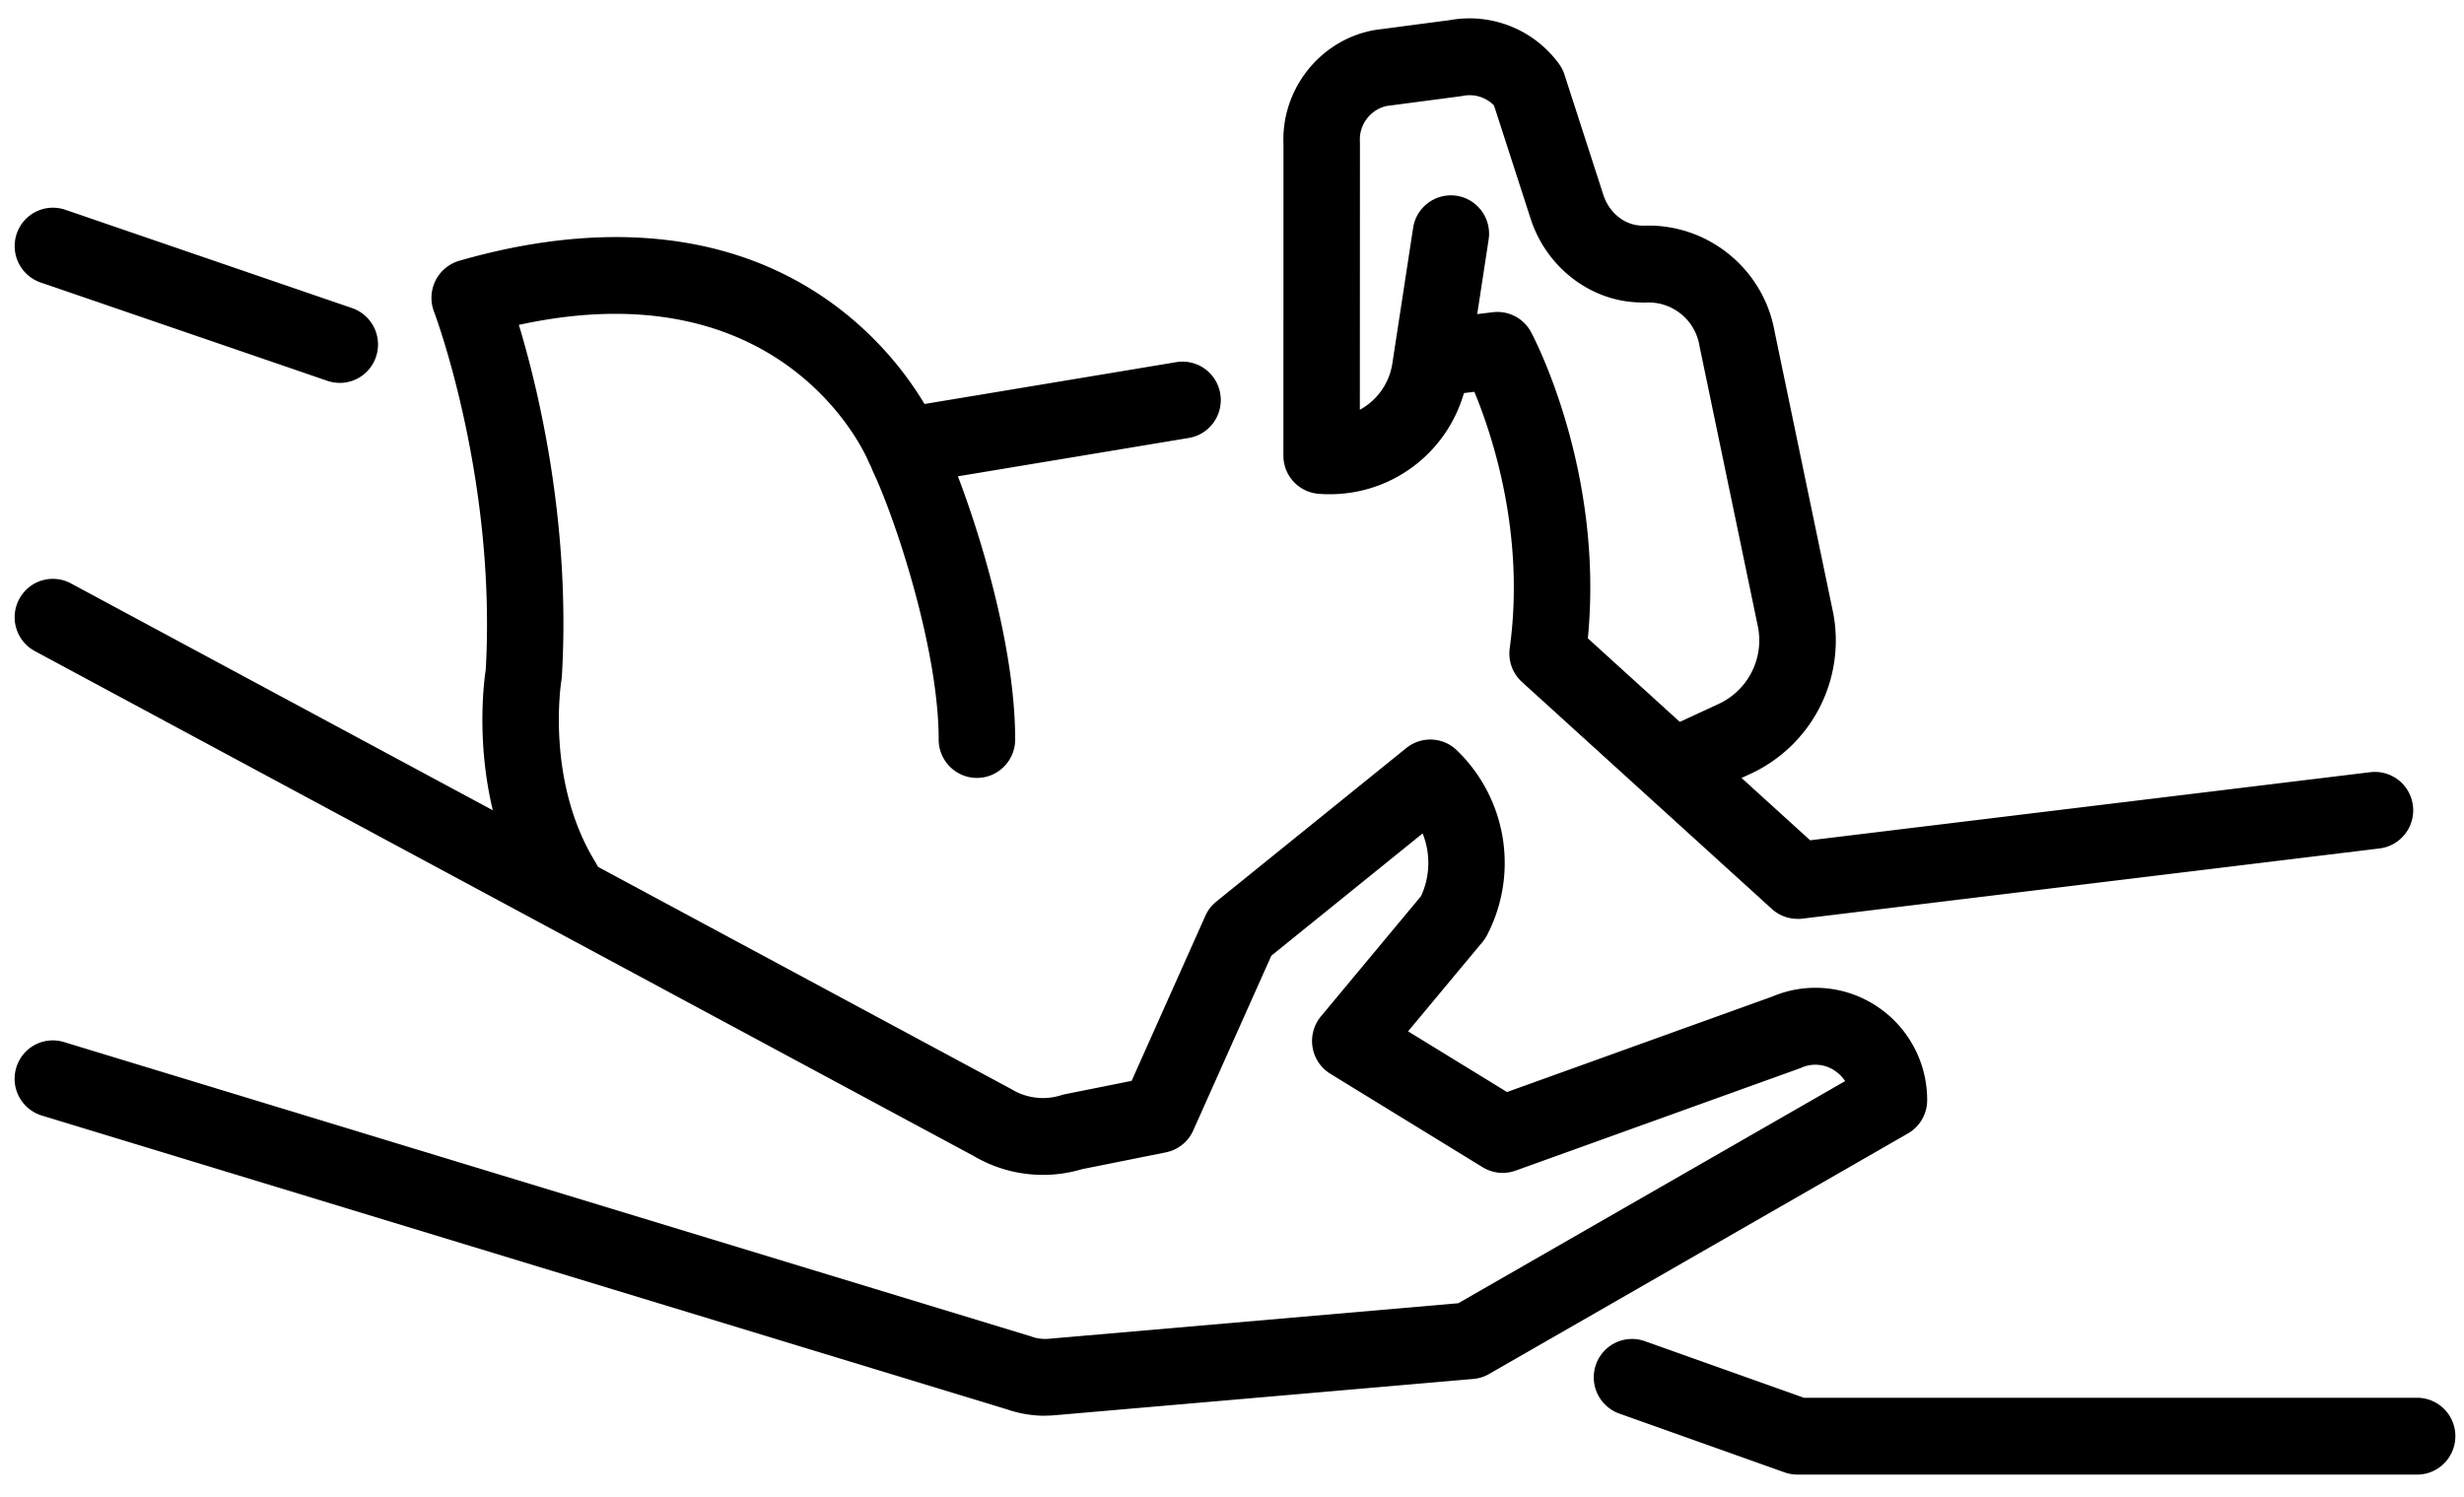
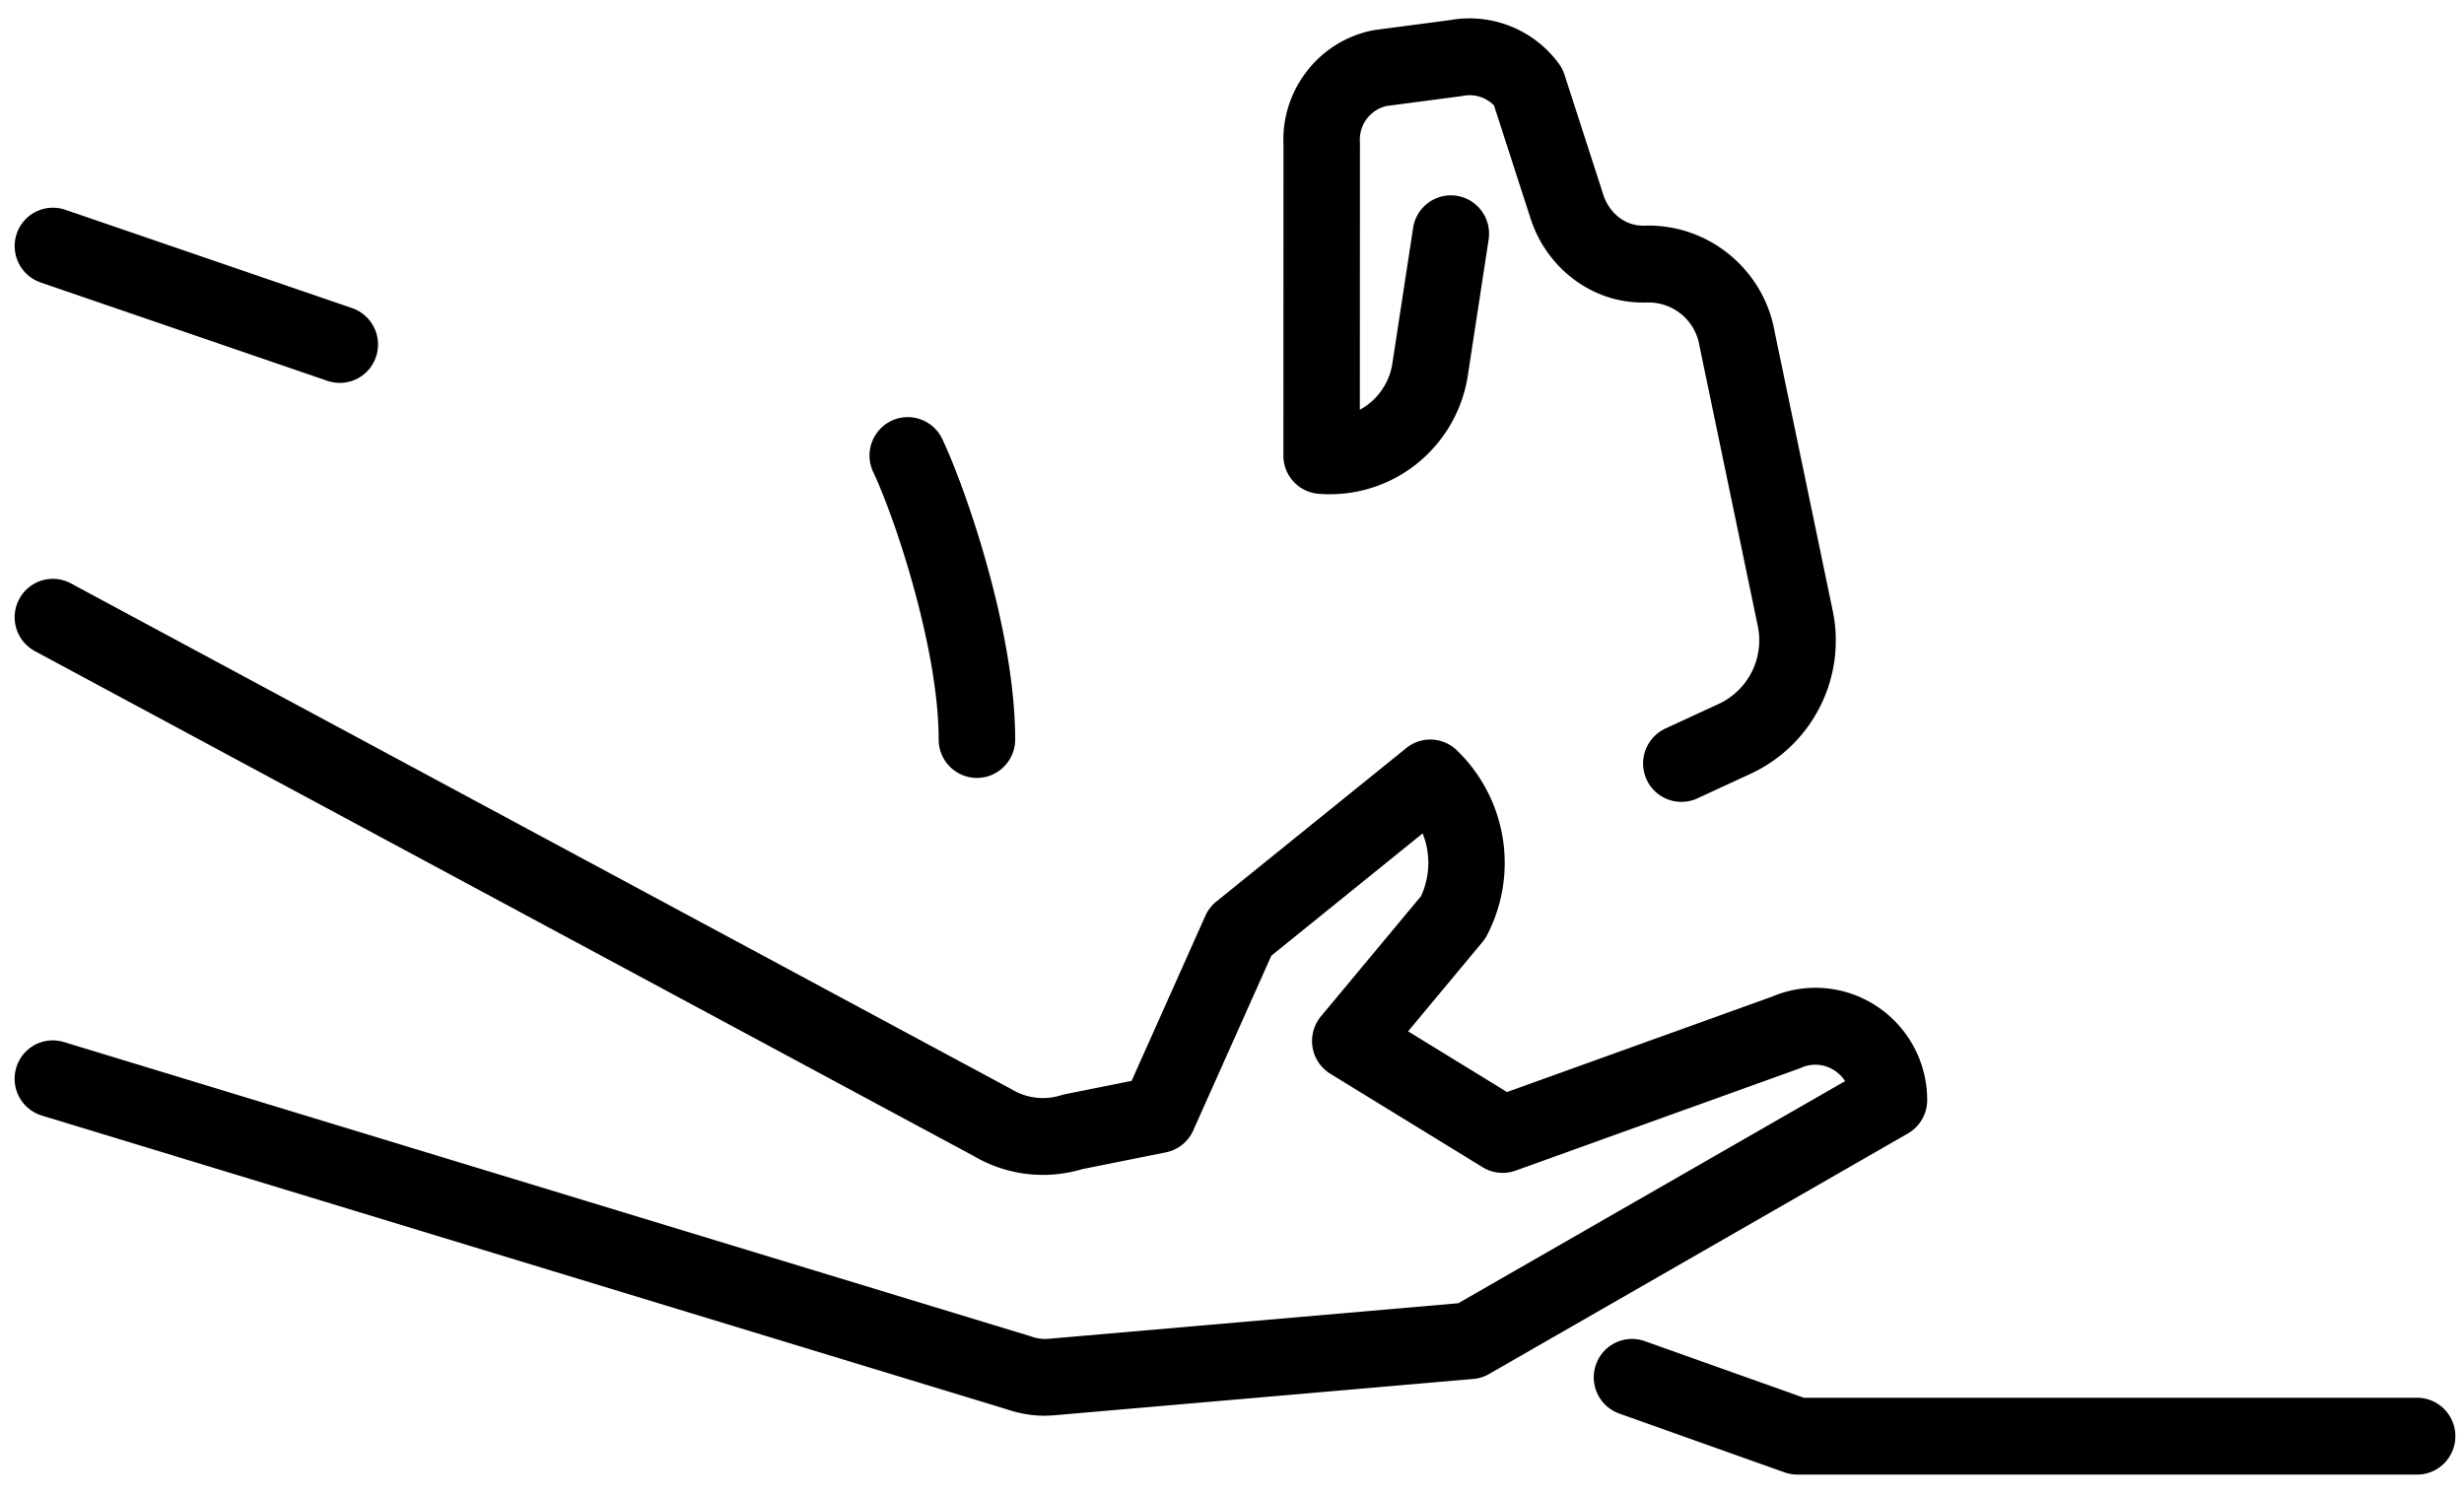
<svg xmlns="http://www.w3.org/2000/svg" width="107" height="65" fill="currentColor" viewBox="0 0 107 65">
-   <path d="M78.056 39.905a1.65 1.65 0 0 1-1.113-.431l-10.851-9.856a1.672 1.672 0 0 1-.532-1.466c.682-4.94-.754-9.25-1.535-11.136l-1.344.162a1.662 1.662 0 0 1-1.846-1.457 1.665 1.665 0 0 1 1.45-1.855l2.543-.307a1.657 1.657 0 0 1 1.66.868c.135.251 3.171 6.032 2.465 13.296l9.654 8.77 24.327-2.958a1.664 1.664 0 0 1 1.848 1.455 1.667 1.667 0 0 1-1.448 1.857l-25.077 3.05a1.495 1.495 0 0 1-.199.01l-.002-.002Zm-53.609.078c-.556 0-1.1-.28-1.414-.792-2.667-4.341-2.063-9.29-1.939-10.107.47-8.336-2.22-15.483-2.249-15.554a1.676 1.676 0 0 1 1.091-2.202c4.487-1.299 10.956-2.02 16.296 1.913a14.973 14.973 0 0 1 3.917 4.304l10.933-1.817a1.659 1.659 0 0 1 1.908 1.374c.15.91-.463 1.769-1.368 1.918l-12.11 2.013a1.659 1.659 0 0 1-1.806-1.01c-.149-.352-3.707-8.412-15.174-5.914.848 2.809 2.258 8.63 1.868 15.256a1.79 1.79 0 0 1-.022.19c-.006.039-.7 4.343 1.477 7.886a1.673 1.673 0 0 1-.54 2.295 1.64 1.64 0 0 1-.87.25l.002-.003Z" />
  <path d="M42.422 33.784c-.916 0-1.66-.747-1.66-1.668 0-3.921-1.883-9.589-2.842-11.615a1.673 1.673 0 0 1 .786-2.224 1.658 1.658 0 0 1 2.213.79c.992 2.092 3.165 8.282 3.165 13.049 0 .92-.744 1.668-1.66 1.668h-.002Z" />
  <path d="M45.381 61.485a5.094 5.094 0 0 1-1.666-.283L1.813 48.446a1.668 1.668 0 0 1-1.106-2.08 1.655 1.655 0 0 1 2.069-1.111L44.71 58.019a1 1 0 0 1 .076.025c.243.087.498.12.754.098l17.787-1.544 16.798-9.646a1.56 1.56 0 0 0-.454-.456 1.5 1.5 0 0 0-1.451-.125.974.974 0 0 1-.102.04L65.813 50.84a1.66 1.66 0 0 1-1.426-.147l-6.617-4.06a1.667 1.667 0 0 1-.772-1.154c-.078-.478.055-.97.365-1.341l4.344-5.218a3.434 3.434 0 0 0 .071-2.725l-6.57 5.31-3.391 7.589a1.66 1.66 0 0 1-1.189.952l-3.64.73a5.924 5.924 0 0 1-4.71-.575L1.514 28.277a1.67 1.67 0 0 1-.68-2.258 1.654 1.654 0 0 1 2.247-.682l40.795 21.94c.022.01.044.024.067.037a2.619 2.619 0 0 0 2.14.25 1.48 1.48 0 0 1 .174-.045l2.884-.578 3.203-7.17c.106-.24.27-.45.473-.615l8.253-6.67a1.655 1.655 0 0 1 2.182.088 6.792 6.792 0 0 1 1.321 8.043 1.62 1.62 0 0 1-.194.291l-3.232 3.882 4.296 2.636 11.513-4.144a4.814 4.814 0 0 1 4.539.416 4.872 4.872 0 0 1 2.193 4.079c0 .598-.319 1.152-.836 1.448l-18.19 10.447c-.208.12-.44.194-.682.214L45.83 61.46c-.148.014-.296.02-.445.02l-.004.005ZM14.755 16.628c-.177 0-.358-.028-.535-.088L1.762 12.267a1.672 1.672 0 0 1-1.036-2.118 1.66 1.66 0 0 1 2.107-1.04l12.458 4.272a1.672 1.672 0 0 1 1.036 2.118 1.66 1.66 0 0 1-1.572 1.13Zm58.259 18.197a1.66 1.66 0 0 1-1.51-.972 1.673 1.673 0 0 1 .815-2.213l2.313-1.068a3.045 3.045 0 0 0 1.713-3.323l-2.538-12.197c-.005-.02-.01-.038-.011-.058a2.239 2.239 0 0 0-2.267-1.857 5.29 5.29 0 0 1-.956-.058c-1.885-.292-3.497-1.695-4.105-3.581l-1.591-4.92a1.482 1.482 0 0 0-1.34-.416 1.628 1.628 0 0 1-.101.017l-3.227.425a1.494 1.494 0 0 0-1.155 1.54l.002.095-.004 11.557a2.77 2.77 0 0 0 1.403-1.957l.91-5.941a1.66 1.66 0 0 1 1.892-1.395c.905.14 1.527.992 1.387 1.902l-.912 5.959s-.004.02-.004.031c-.54 3.123-3.32 5.294-6.465 5.051a1.662 1.662 0 0 1-1.531-1.664l.004-13.503c-.108-2.375 1.55-4.504 3.878-4.96.033-.007.068-.013.102-.018l3.242-.427a4.81 4.81 0 0 1 4.74 1.897c.104.143.184.3.24.47l1.688 5.222c.226.697.794 1.213 1.452 1.315.115.018.232.024.35.022 2.746-.082 5.154 1.888 5.634 4.593l2.536 12.187.007.029a6.38 6.38 0 0 1-3.583 6.995l-2.313 1.068c-.223.104-.46.153-.693.153h-.002Zm31.954 29.215H78.054a1.68 1.68 0 0 1-.554-.095l-7.183-2.556a1.67 1.67 0 0 1-1.012-2.128 1.659 1.659 0 0 1 2.118-1.017l6.914 2.46h26.628c.917 0 1.66.748 1.66 1.668 0 .921-.743 1.668-1.66 1.668h.003Z" />
</svg>